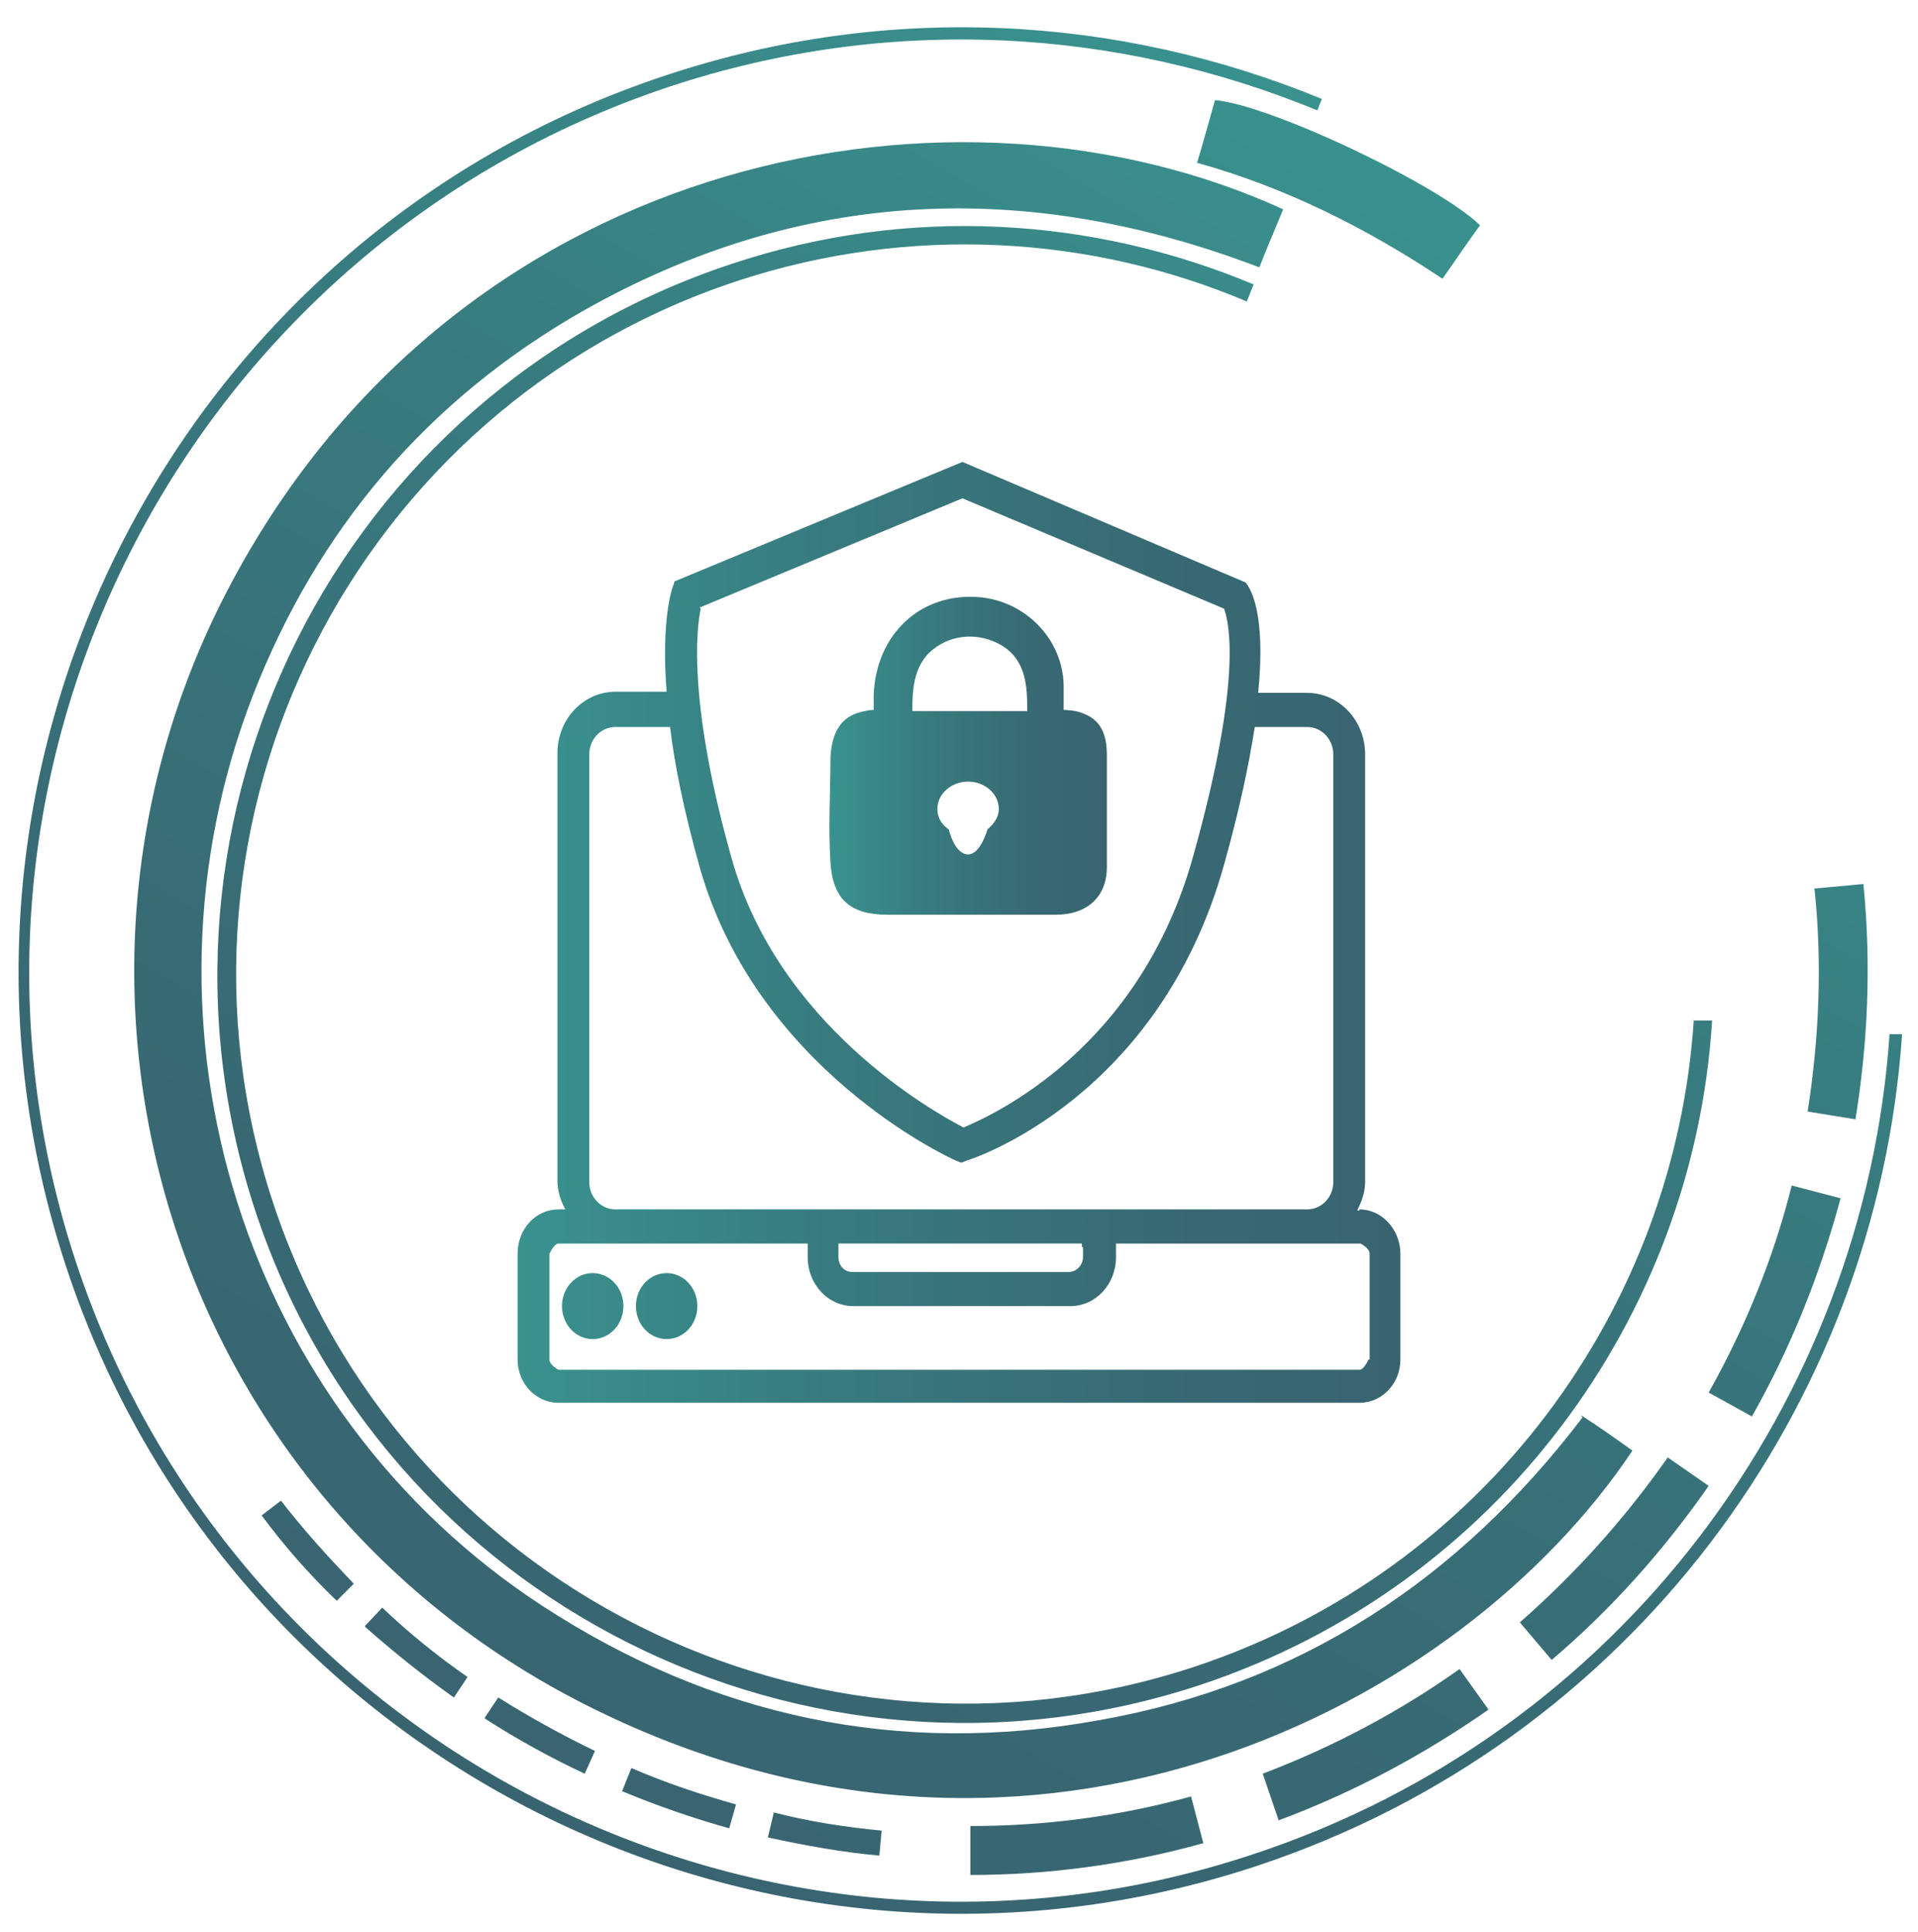
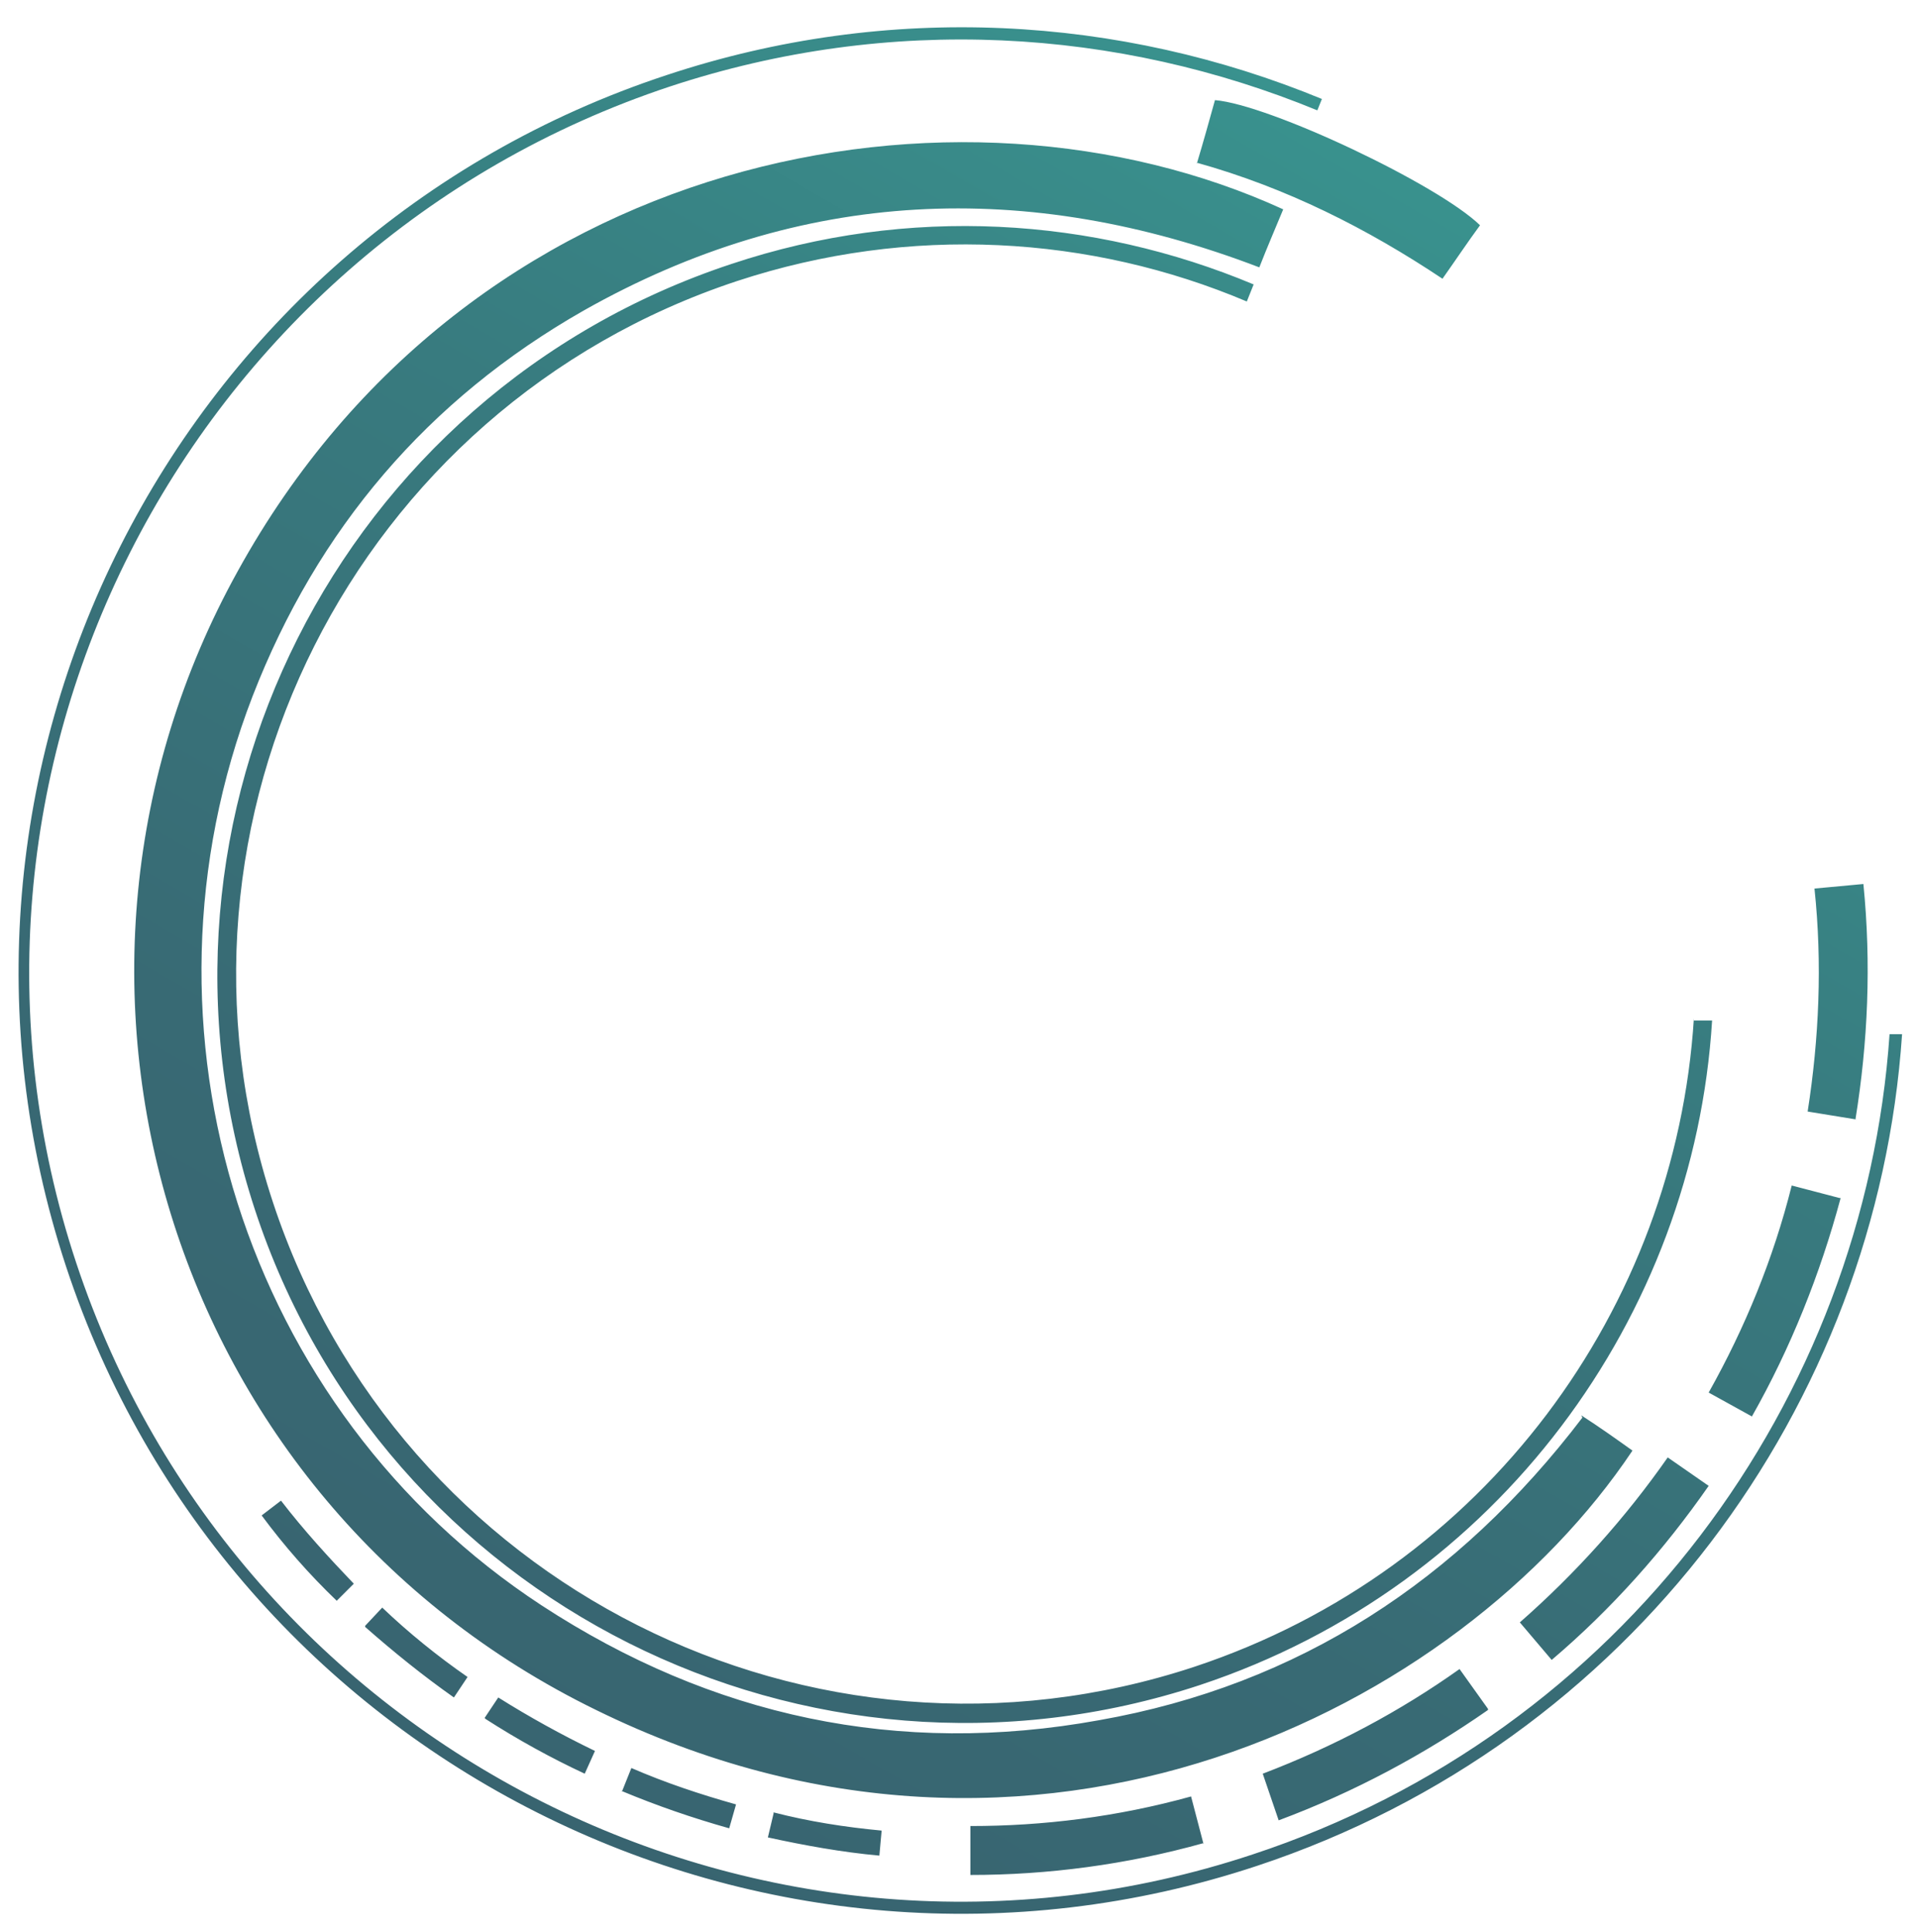
<svg xmlns="http://www.w3.org/2000/svg" xmlns:xlink="http://www.w3.org/1999/xlink" id="kibervédelmi_megoldások" viewBox="0 0 16.86 16.98">
  <defs>
    <style>.cls-1{fill:url(#linear-gradient);}.cls-1,.cls-2,.cls-3{stroke-width:0px;}.cls-2{fill:url(#linear-gradient-2);}.cls-3{fill:url(#linear-gradient-3);}</style>
    <linearGradient id="linear-gradient" x1="657.55" y1="-2054.26" x2="665.07" y2="-2039.57" gradientTransform="translate(-2069.29 565.59) rotate(57.09)" gradientUnits="userSpaceOnUse">
      <stop offset="0" stop-color="#39928e" />
      <stop offset=".35" stop-color="#387b7f" />
      <stop offset=".72" stop-color="#386a74" />
      <stop offset="1" stop-color="#386470" />
    </linearGradient>
    <linearGradient id="linear-gradient-2" x1="4.55" y1="8.2" x2="12.31" y2="8.2" gradientTransform="matrix(1,0,0,1,0,0)" xlink:href="#linear-gradient" />
    <linearGradient id="linear-gradient-3" x1="7.3" y1="6.64" x2="9.74" y2="6.64" gradientTransform="matrix(1,0,0,1,0,0)" xlink:href="#linear-gradient" />
  </defs>
  <path class="cls-1" d="m2.47,13.19c.2.26.42.5.64.73l-.15.15c-.24-.23-.46-.48-.66-.75l.17-.13Zm13.7-2.66l-.42-.11c-.16.64-.41,1.25-.73,1.82l.38.21c.34-.6.6-1.25.78-1.92Zm-1.28-1.58c-.16,2.54-1.83,4.85-4.39,5.7-3.36,1.11-6.99-.72-8.1-4.08S3.12,3.58,6.48,2.47c1.52-.5,3.11-.4,4.48.18l.06-.15c-1.41-.59-3.03-.7-4.59-.18C2.98,3.46,1.11,7.18,2.24,10.63s4.86,5.32,8.31,4.18c2.62-.87,4.34-3.24,4.5-5.84h-.16Zm-10.62,6.16c.28.18.57.34.87.48l.09-.2c-.29-.14-.58-.3-.85-.47l-.12.18Zm-1.06-.81c.25.22.51.43.78.62l.12-.18c-.26-.18-.52-.39-.75-.61l-.15.16Zm7.37,1.91l-.11-.42c-.65.18-1.3.26-1.94.26v.43c.68,0,1.37-.09,2.05-.28Zm5.73-6.37c.11-.68.14-1.37.07-2.07l-.43.04c.07.66.04,1.32-.06,1.96l.43.07Zm-10.85,5.9c.31.13.63.24.95.33l.06-.21c-.32-.09-.62-.19-.92-.32l-.08.2Zm1.34.2l-.05.21c.32.07.65.13.98.16l.02-.22c-.32-.03-.64-.08-.95-.16Zm7.11-3.48c-1.09,1.43-2.49,2.35-4.25,2.66-1.76.32-3.4-.03-4.9-1.01-2.61-1.71-3.67-5.06-2.54-7.99.57-1.47,1.54-2.61,2.91-3.39,1.91-1.08,3.9-1.16,5.94-.38.07-.18.14-.34.21-.51-2.86-1.31-7.15-.52-9.19,3.18-1.98,3.57-.64,8.16,3.15,10.01,3.87,1.9,7.6-.02,9.11-2.28-.14-.1-.28-.2-.45-.31Zm.75.35c-.37.53-.81,1.02-1.3,1.45l.28.33c.53-.45.99-.97,1.38-1.53l-.36-.25Zm-1.58,2.21l-.25-.35c-.52.37-1.1.68-1.73.92l.14.41c.67-.25,1.28-.58,1.84-.97ZM10.52,1.43c.79.22,1.5.58,2.16,1.02.12-.17.22-.32.33-.47-.37-.36-1.85-1.06-2.33-1.1-.05.18-.1.36-.16.56ZM.58,11.13c1.43,4.34,6.13,6.71,10.47,5.27,3.29-1.09,5.45-4.05,5.67-7.31h-.11c-.22,3.21-2.35,6.14-5.6,7.21-4.28,1.42-8.92-.92-10.34-5.2S1.61,2.18,5.89.76c1.94-.64,3.94-.51,5.69.21l.04-.1C9.85.14,7.82.01,5.86.66,1.52,2.09-.85,6.79.58,11.13Z" />
-   <path class="cls-2" d="m11.95,10.64h-.02c.04-.08.07-.16.07-.25v-3.76c0-.3-.23-.54-.51-.54h-.43c.07-.71-.07-.92-.11-.97l-2.49-1.06-2.53,1.05-.02.06s-.1.28-.05.91h-.45c-.28,0-.51.24-.51.54v3.76c0,.09.03.18.07.25h-.06c-.2,0-.36.17-.36.39v.93c0,.21.16.38.36.38h7.04c.2,0,.36-.17.36-.38v-.93c0-.21-.16-.39-.36-.39Zm-5.8-5.3l2.31-.96,2.3.97c.04.11.17.6-.27,2.17-.47,1.7-1.76,2.28-2.02,2.39-.27-.14-1.63-.9-2.04-2.37-.38-1.35-.31-2.01-.27-2.19Zm-.97,1.29c0-.13.1-.24.23-.24h.48c.04.33.12.73.26,1.23.5,1.77,2.18,2.55,2.25,2.58l.05.02.05-.02c.07-.02,1.69-.56,2.26-2.6.14-.5.22-.89.27-1.21h.46c.13,0,.23.11.23.24v3.76c0,.13-.1.24-.23.24h-6.08c-.13,0-.23-.11-.23-.24v-3.76Zm4.34,4.33v.09c0,.07-.06.13-.12.13h-1.91c-.07,0-.12-.06-.12-.13v-.09s0-.02,0-.03h2.14s0,.02,0,.03Zm2.51.99s-.04.09-.08.09h-7.04s-.08-.04-.08-.09v-.93s.04-.09.08-.09h2.19s0,.02,0,.03v.09c0,.24.18.43.4.43h1.91c.22,0,.4-.19.4-.43v-.09s0-.02,0-.03h2.15s.08.04.08.09v.93Zm-6.55-.47c0,.16-.12.29-.27.29s-.27-.13-.27-.29.12-.29.27-.29.27.13.27.29Zm.65,0c0,.16-.12.29-.27.29s-.27-.13-.27-.29.12-.29.27-.29.27.13.27.29Z" />
-   <path class="cls-3" d="m7.68,6.24c-.05,0-.12.02-.12.02-.19.05-.25.21-.26.4,0,.31-.02.61,0,.92.02.32.17.46.5.46.25,0,.49,0,.74,0,.12,0,.25,0,.37,0s.25,0,.37,0c.28,0,.45-.16.45-.42,0-.32,0-.65,0-.97,0-.14-.02-.31-.21-.38-.07-.03-.17-.03-.17-.03,0,0,0-.15,0-.22-.01-.4-.33-.73-.73-.77-.52-.05-.92.32-.94.86v.14m1,1.04s-.06.22-.17.22c-.12,0-.17-.22-.17-.22-.06-.04-.1-.1-.1-.18,0-.13.12-.24.27-.24s.27.11.27.24c0,.07-.04.13-.1.18,0,0,0,0,0,0Zm-.66-1.04c0-.15,0-.4.18-.54.17-.14.41-.15.6-.04.22.13.23.36.23.58h-1.01Z" />
</svg>